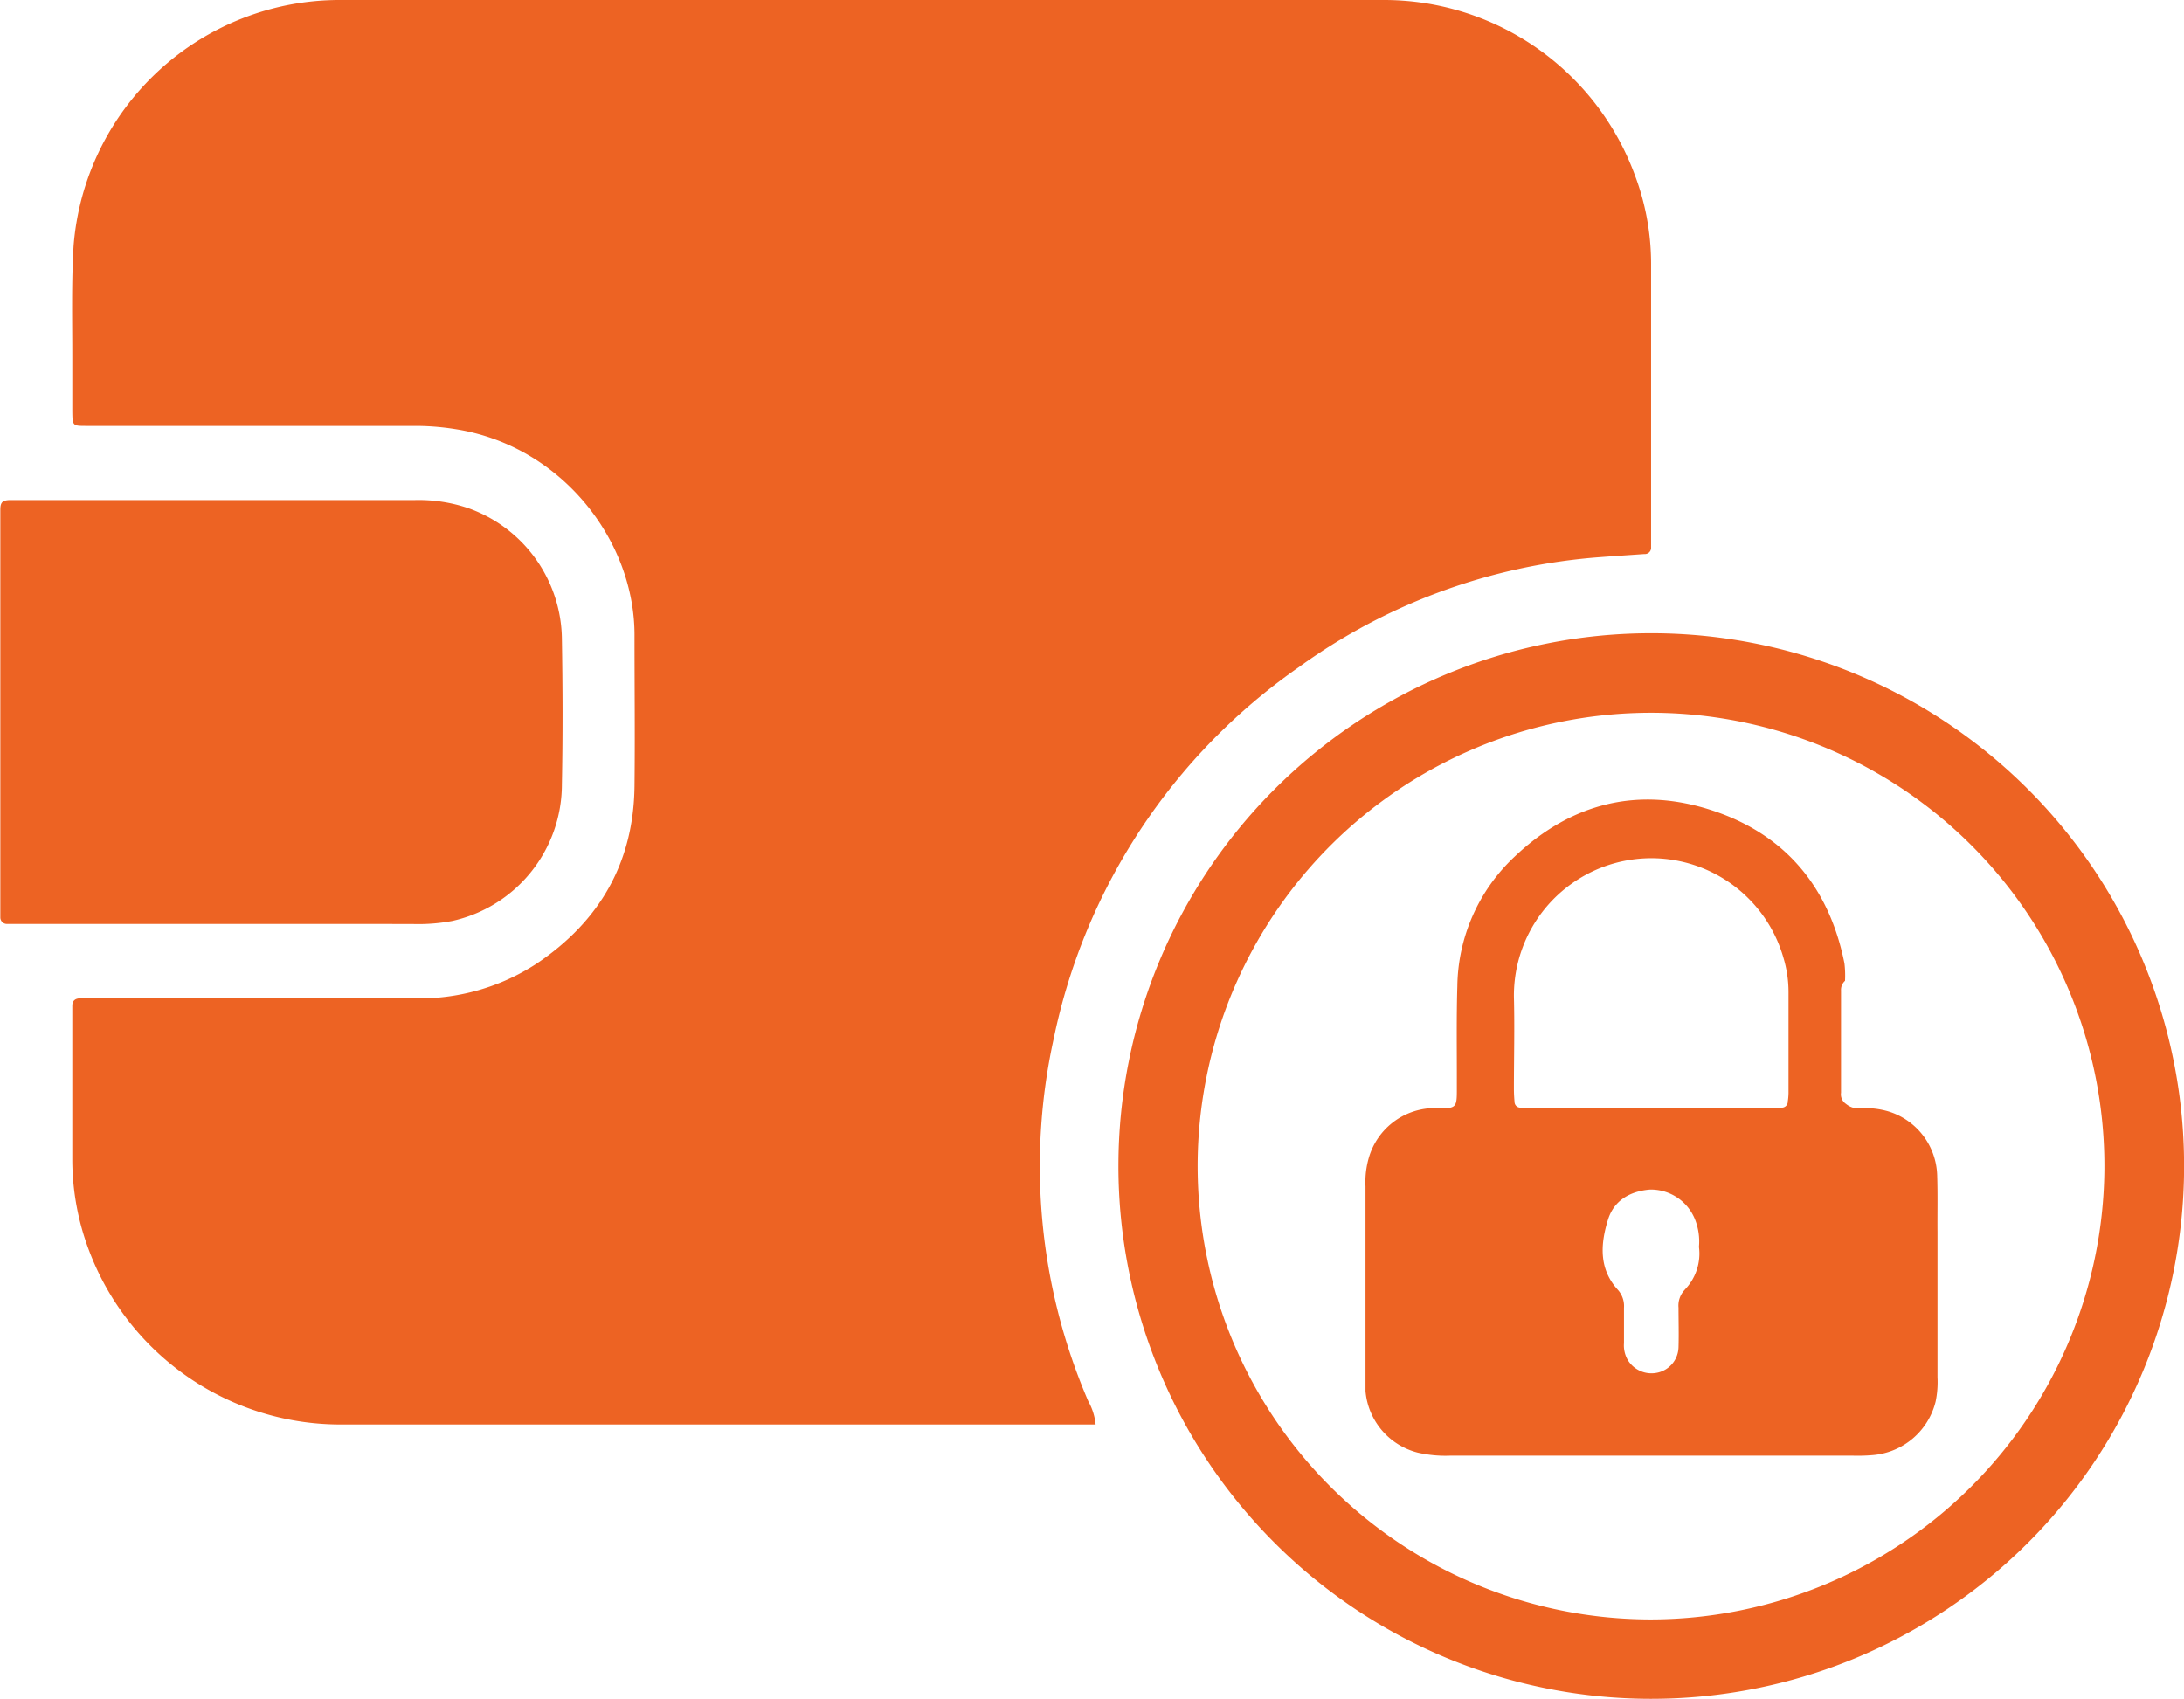
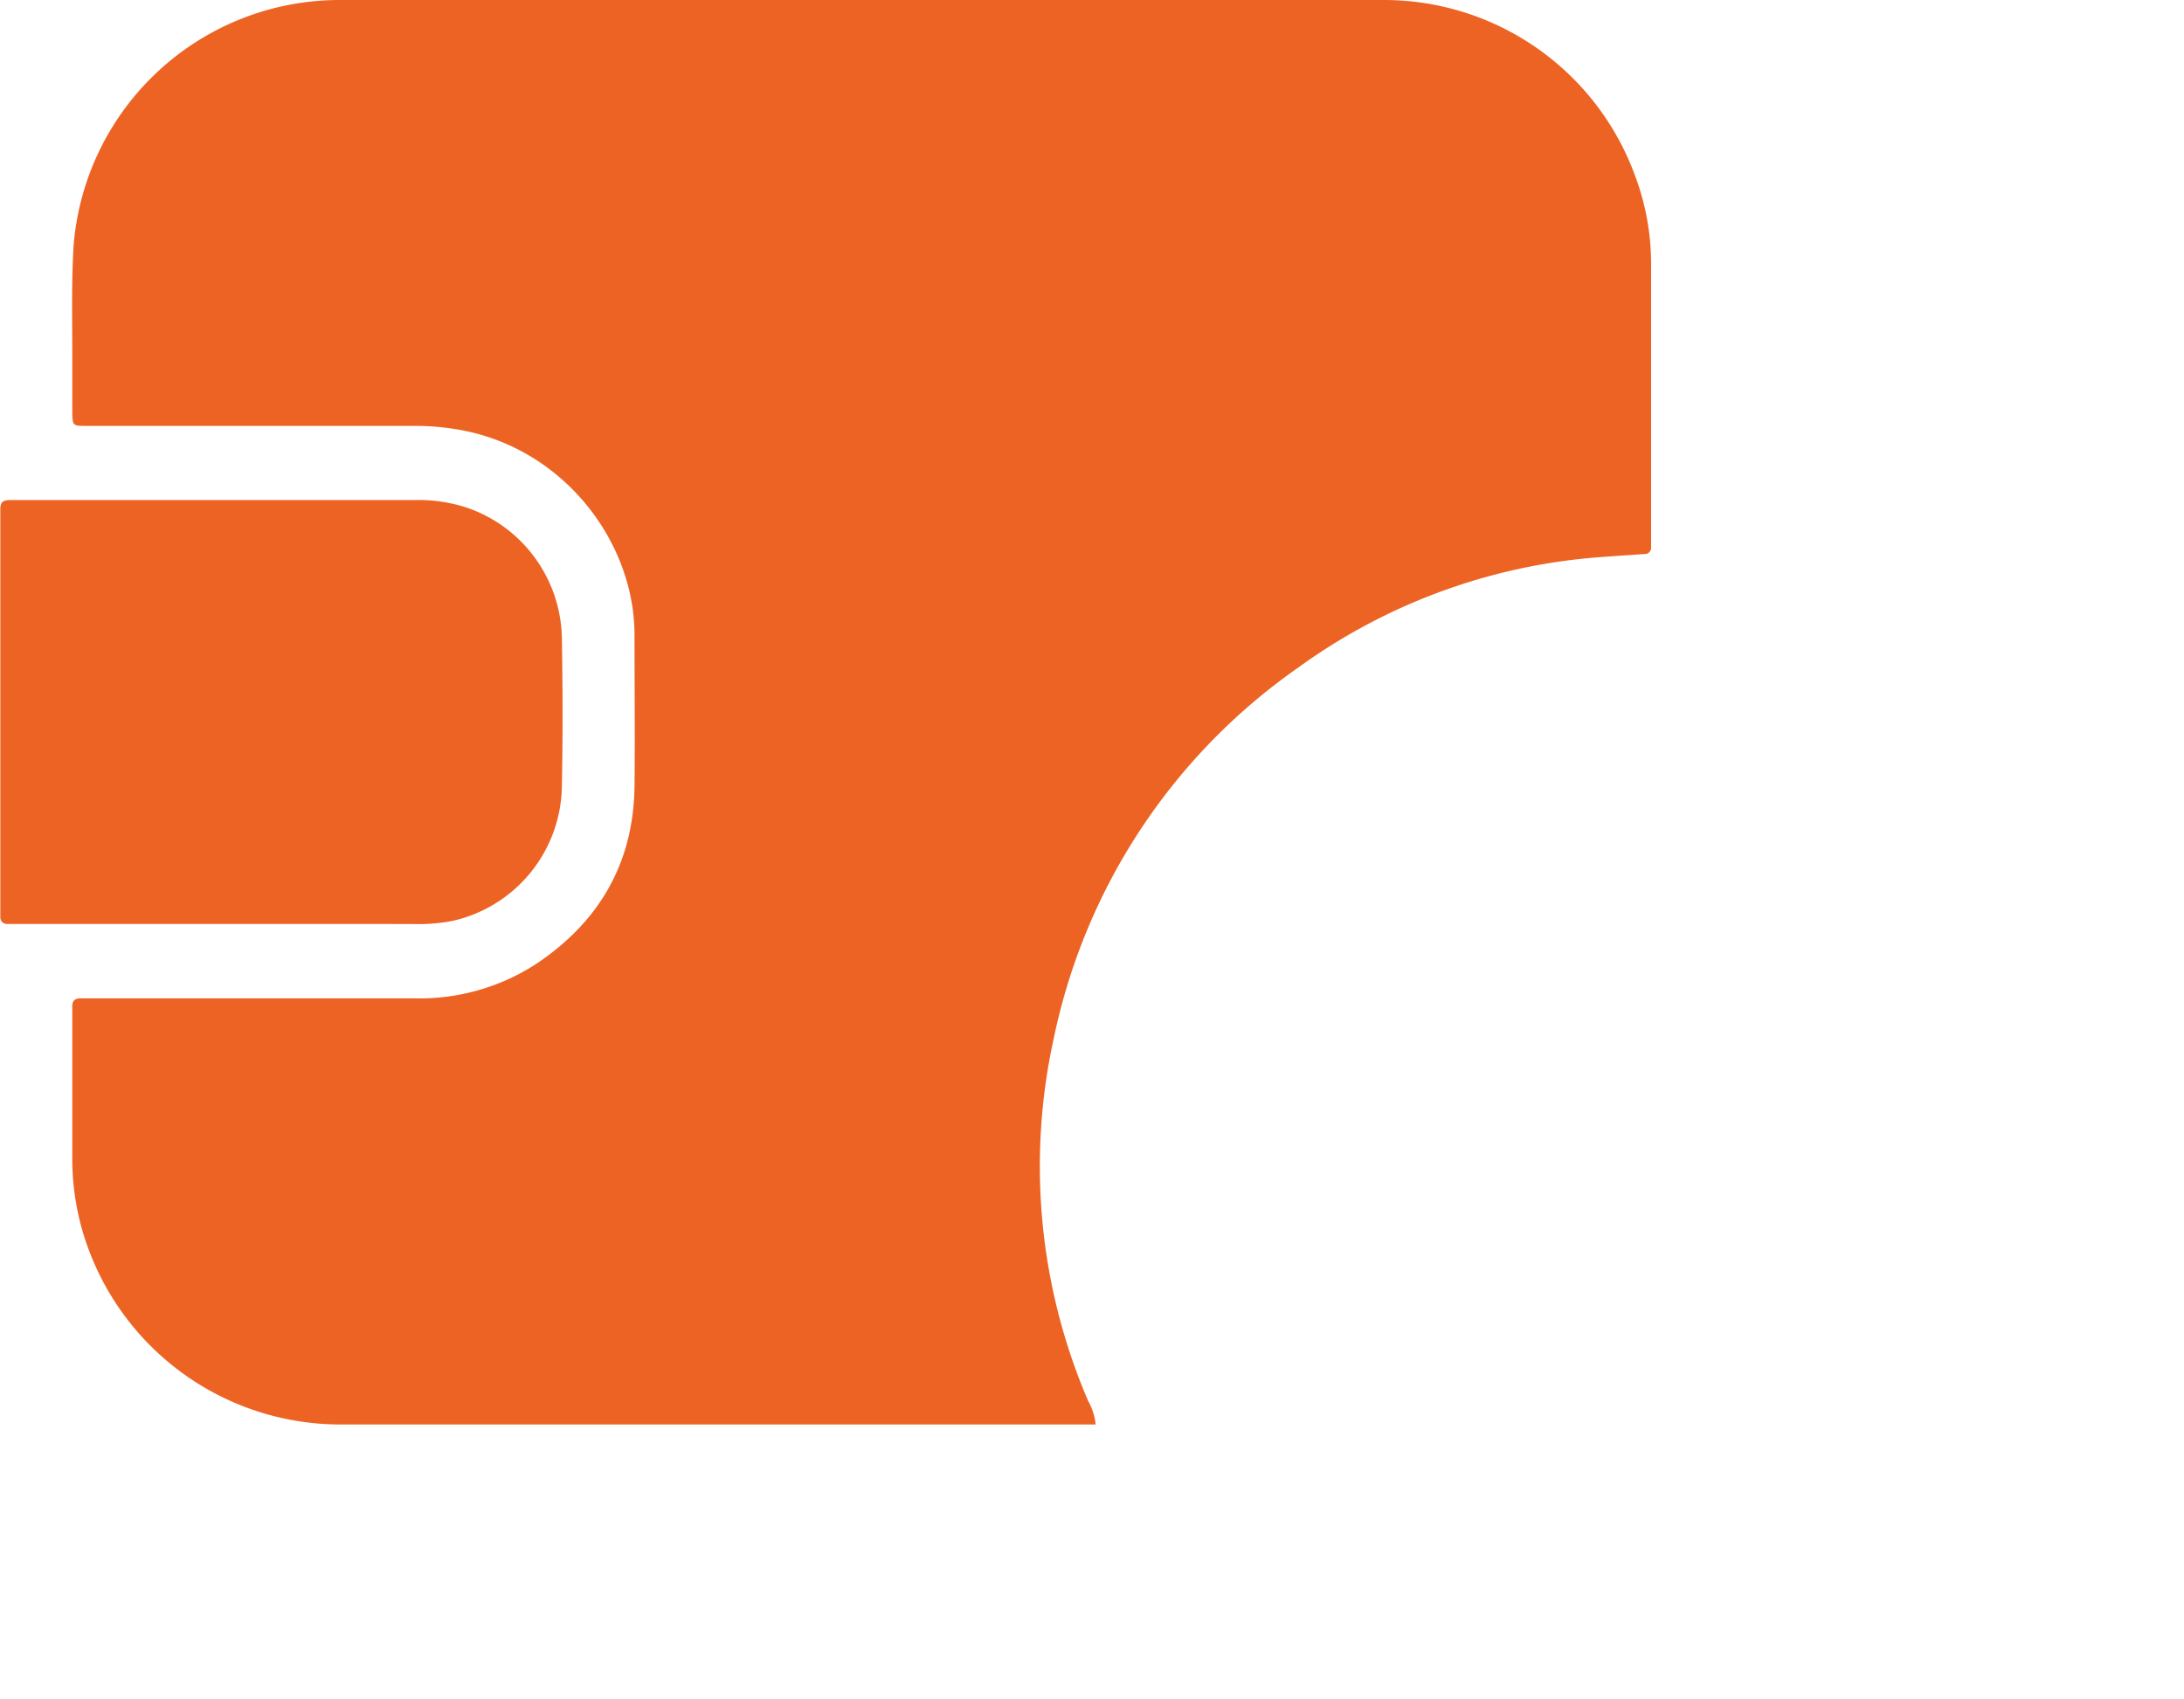
<svg xmlns="http://www.w3.org/2000/svg" id="Layer_1" data-name="Layer 1" viewBox="0 0 268.27 208.69">
  <defs>
    <style>.cls-1{fill:#ed6323;}</style>
  </defs>
  <title>income-protection-color</title>
  <path class="cls-1" d="M156.44,211.49h-2.61q-44.91,0-89.82,0A33,33,0,0,1,32.79,190.1,31.64,31.64,0,0,1,30.74,179c0-6,0-12.09,0-18.13,0-.27,0-.54,0-.81,0-.68.42-.92,1-.92H34q19.35,0,38.69,0a26.28,26.28,0,0,0,15.11-4.28c7.71-5.18,11.89-12.4,12-21.77.07-6.14,0-12.27,0-18.4.1-11.6-8.8-23.36-21.91-25.46a31.26,31.26,0,0,0-5.11-.41H32.47c-1.7,0-1.71,0-1.73-1.87q0-3.37,0-6.76c0-4.51-.11-9,.16-13.52A32.79,32.79,0,0,1,63.6,36.5q64.11,0,128.24,0A32.83,32.83,0,0,1,222.67,58a30.81,30.81,0,0,1,2,10.83c0,11.1,0,22.19,0,33.28,0,.54,0,1.08,0,1.62a.77.77,0,0,1-.84.83c-1.8.13-3.6.24-5.4.38a72.21,72.21,0,0,0-37.08,13.55,73.85,73.85,0,0,0-30.07,45.65,73,73,0,0,0,4.26,44.5A7.24,7.24,0,0,1,156.44,211.49Z" transform="translate(-21.86 -36.5)" />
  <path class="cls-1" d="M49.28,150H24.93c-.72,0-1.44,0-2.16,0a.8.8,0,0,1-.87-.82q0-.94,0-1.89V100.75c0-.54,0-1.08,0-1.62,0-.92.25-1.15,1.08-1.2.63,0,1.26,0,1.89,0q23.94,0,47.88,0a19,19,0,0,1,6.65,1A17.26,17.26,0,0,1,90.88,115c.1,6,.12,11.9,0,17.85a17.2,17.2,0,0,1-13.49,16.79,22.52,22.52,0,0,1-4.84.37C64.79,150,57,150,49.28,150Z" transform="translate(-21.86 -36.5)" />
-   <path class="cls-1" d="M224.66,114.29a65.45,65.45,0,1,0,65.48,65.59A65.45,65.45,0,0,0,224.66,114.29Zm-.07,121.15a55.69,55.69,0,1,1,55.76-55.21A55.79,55.79,0,0,1,224.59,235.44Z" transform="translate(-21.86 -36.5)" />
-   <path class="cls-1" d="M259.81,180.85a8.47,8.47,0,0,0-6-7.82,9.93,9.93,0,0,0-3.2-.39,2.46,2.46,0,0,1-2-.53,1.41,1.41,0,0,1-.61-1.38V158.18a1.48,1.48,0,0,1,.49-1.19h0a12.78,12.78,0,0,0-.07-2.15c-1.85-9.25-7.15-15.74-16.08-18.73-9.15-3.07-17.48-1-24.47,5.66a22.19,22.19,0,0,0-7,15.9c-.12,4-.05,7.93-.06,11.9,0,3.17.16,3.1-2.82,3.08a3.21,3.21,0,0,0-.54,0,8.45,8.45,0,0,0-7.39,5.87,10.75,10.75,0,0,0-.47,3.73q0,11.63,0,23.26c0,.63,0,1.27,0,1.89a8.56,8.56,0,0,0,6.39,7.54,15.19,15.19,0,0,0,4,.38h49.49a21.84,21.84,0,0,0,2.43-.07,8.69,8.69,0,0,0,7.72-6.57,11.8,11.8,0,0,0,.23-3V187.88C259.83,185.54,259.89,183.19,259.81,180.85Zm-31,14.09a2.8,2.8,0,0,0-.77,2.2c0,1.62.05,3.24,0,4.86a3.28,3.28,0,0,1-2.52,3.11,3.41,3.41,0,0,1-3.72-1.55,3.6,3.6,0,0,1-.46-2.07c0-1.44,0-2.88,0-4.32a3,3,0,0,0-.75-2.22c-2.36-2.58-2.14-5.64-1.21-8.63.74-2.38,2.75-3.5,5.18-3.69a5.85,5.85,0,0,1,5.5,3.66,7.36,7.36,0,0,1,.49,3.38A6.37,6.37,0,0,1,228.8,194.94Zm12.65-23.07a.74.74,0,0,1-.69.7c-.72,0-1.44.07-2.16.07H210.75c-.72,0-1.44,0-2.16-.07a.71.71,0,0,1-.69-.69c-.05-.54-.08-1.08-.08-1.61,0-3.79.1-7.58,0-11.36a16.88,16.88,0,0,1,33.09-4.81,14.66,14.66,0,0,1,.64,4.26V170.8A7.59,7.59,0,0,1,241.45,171.87Z" transform="translate(-21.86 -36.5)" />
</svg>